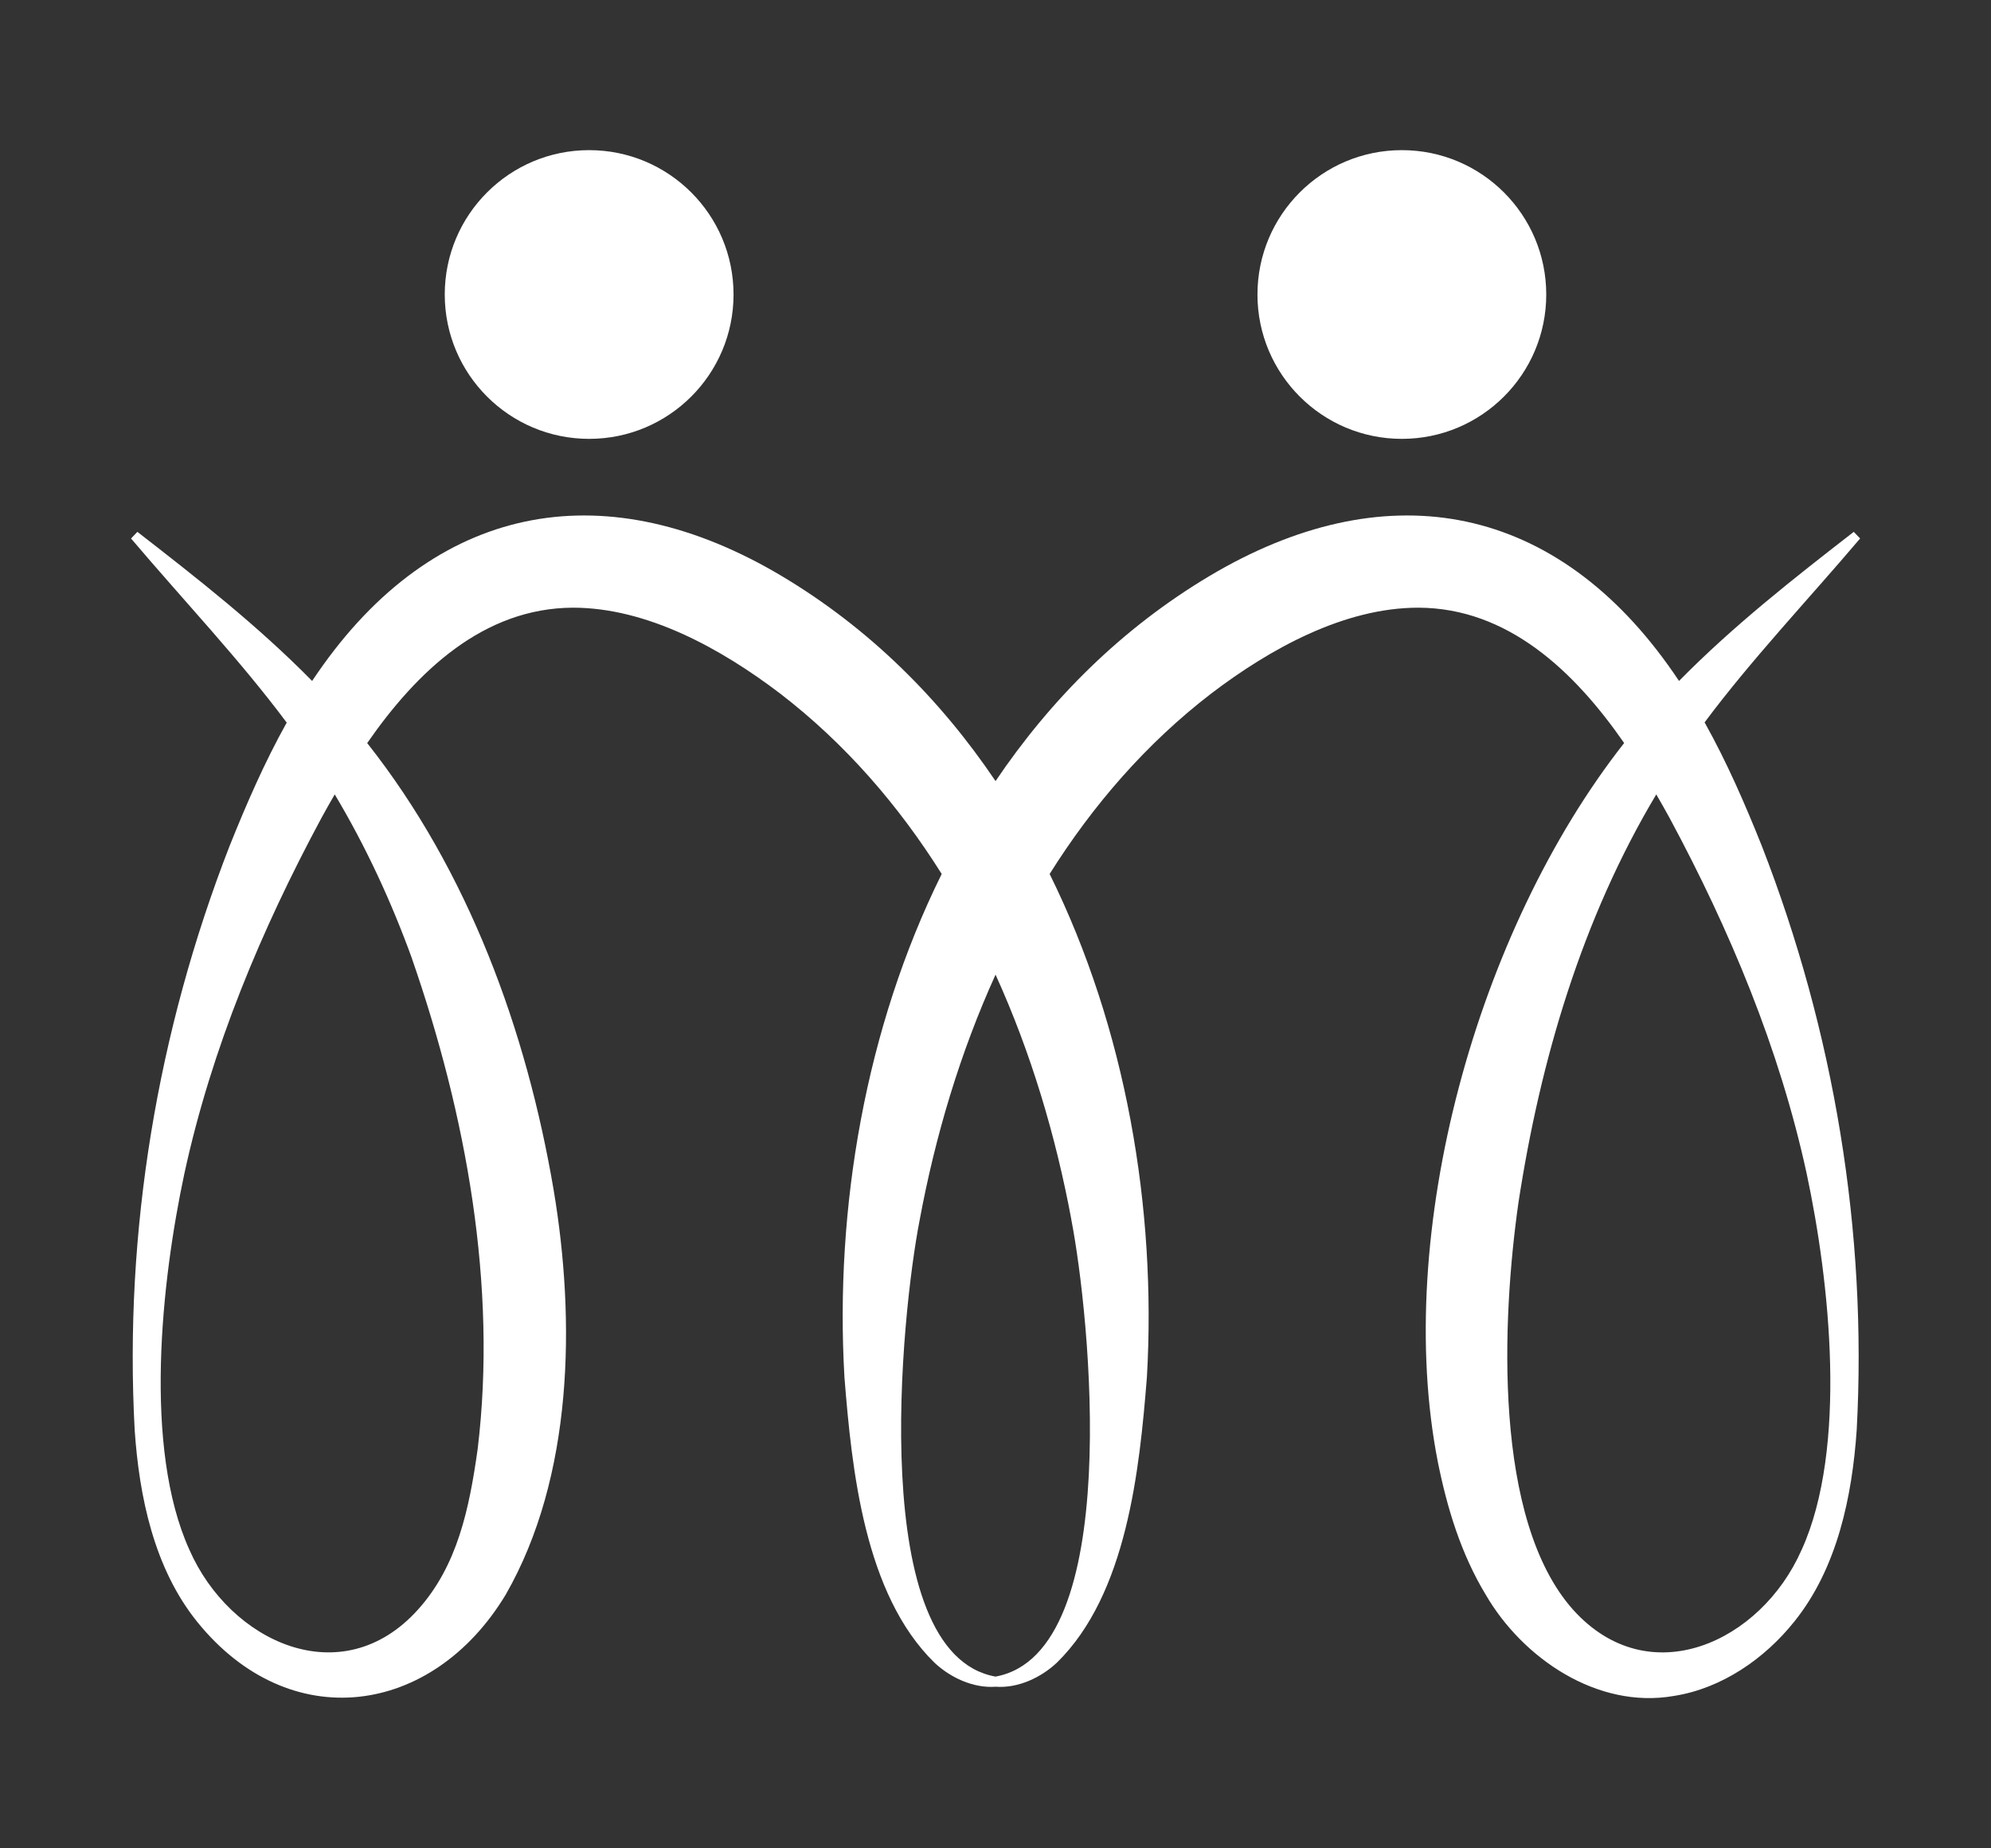
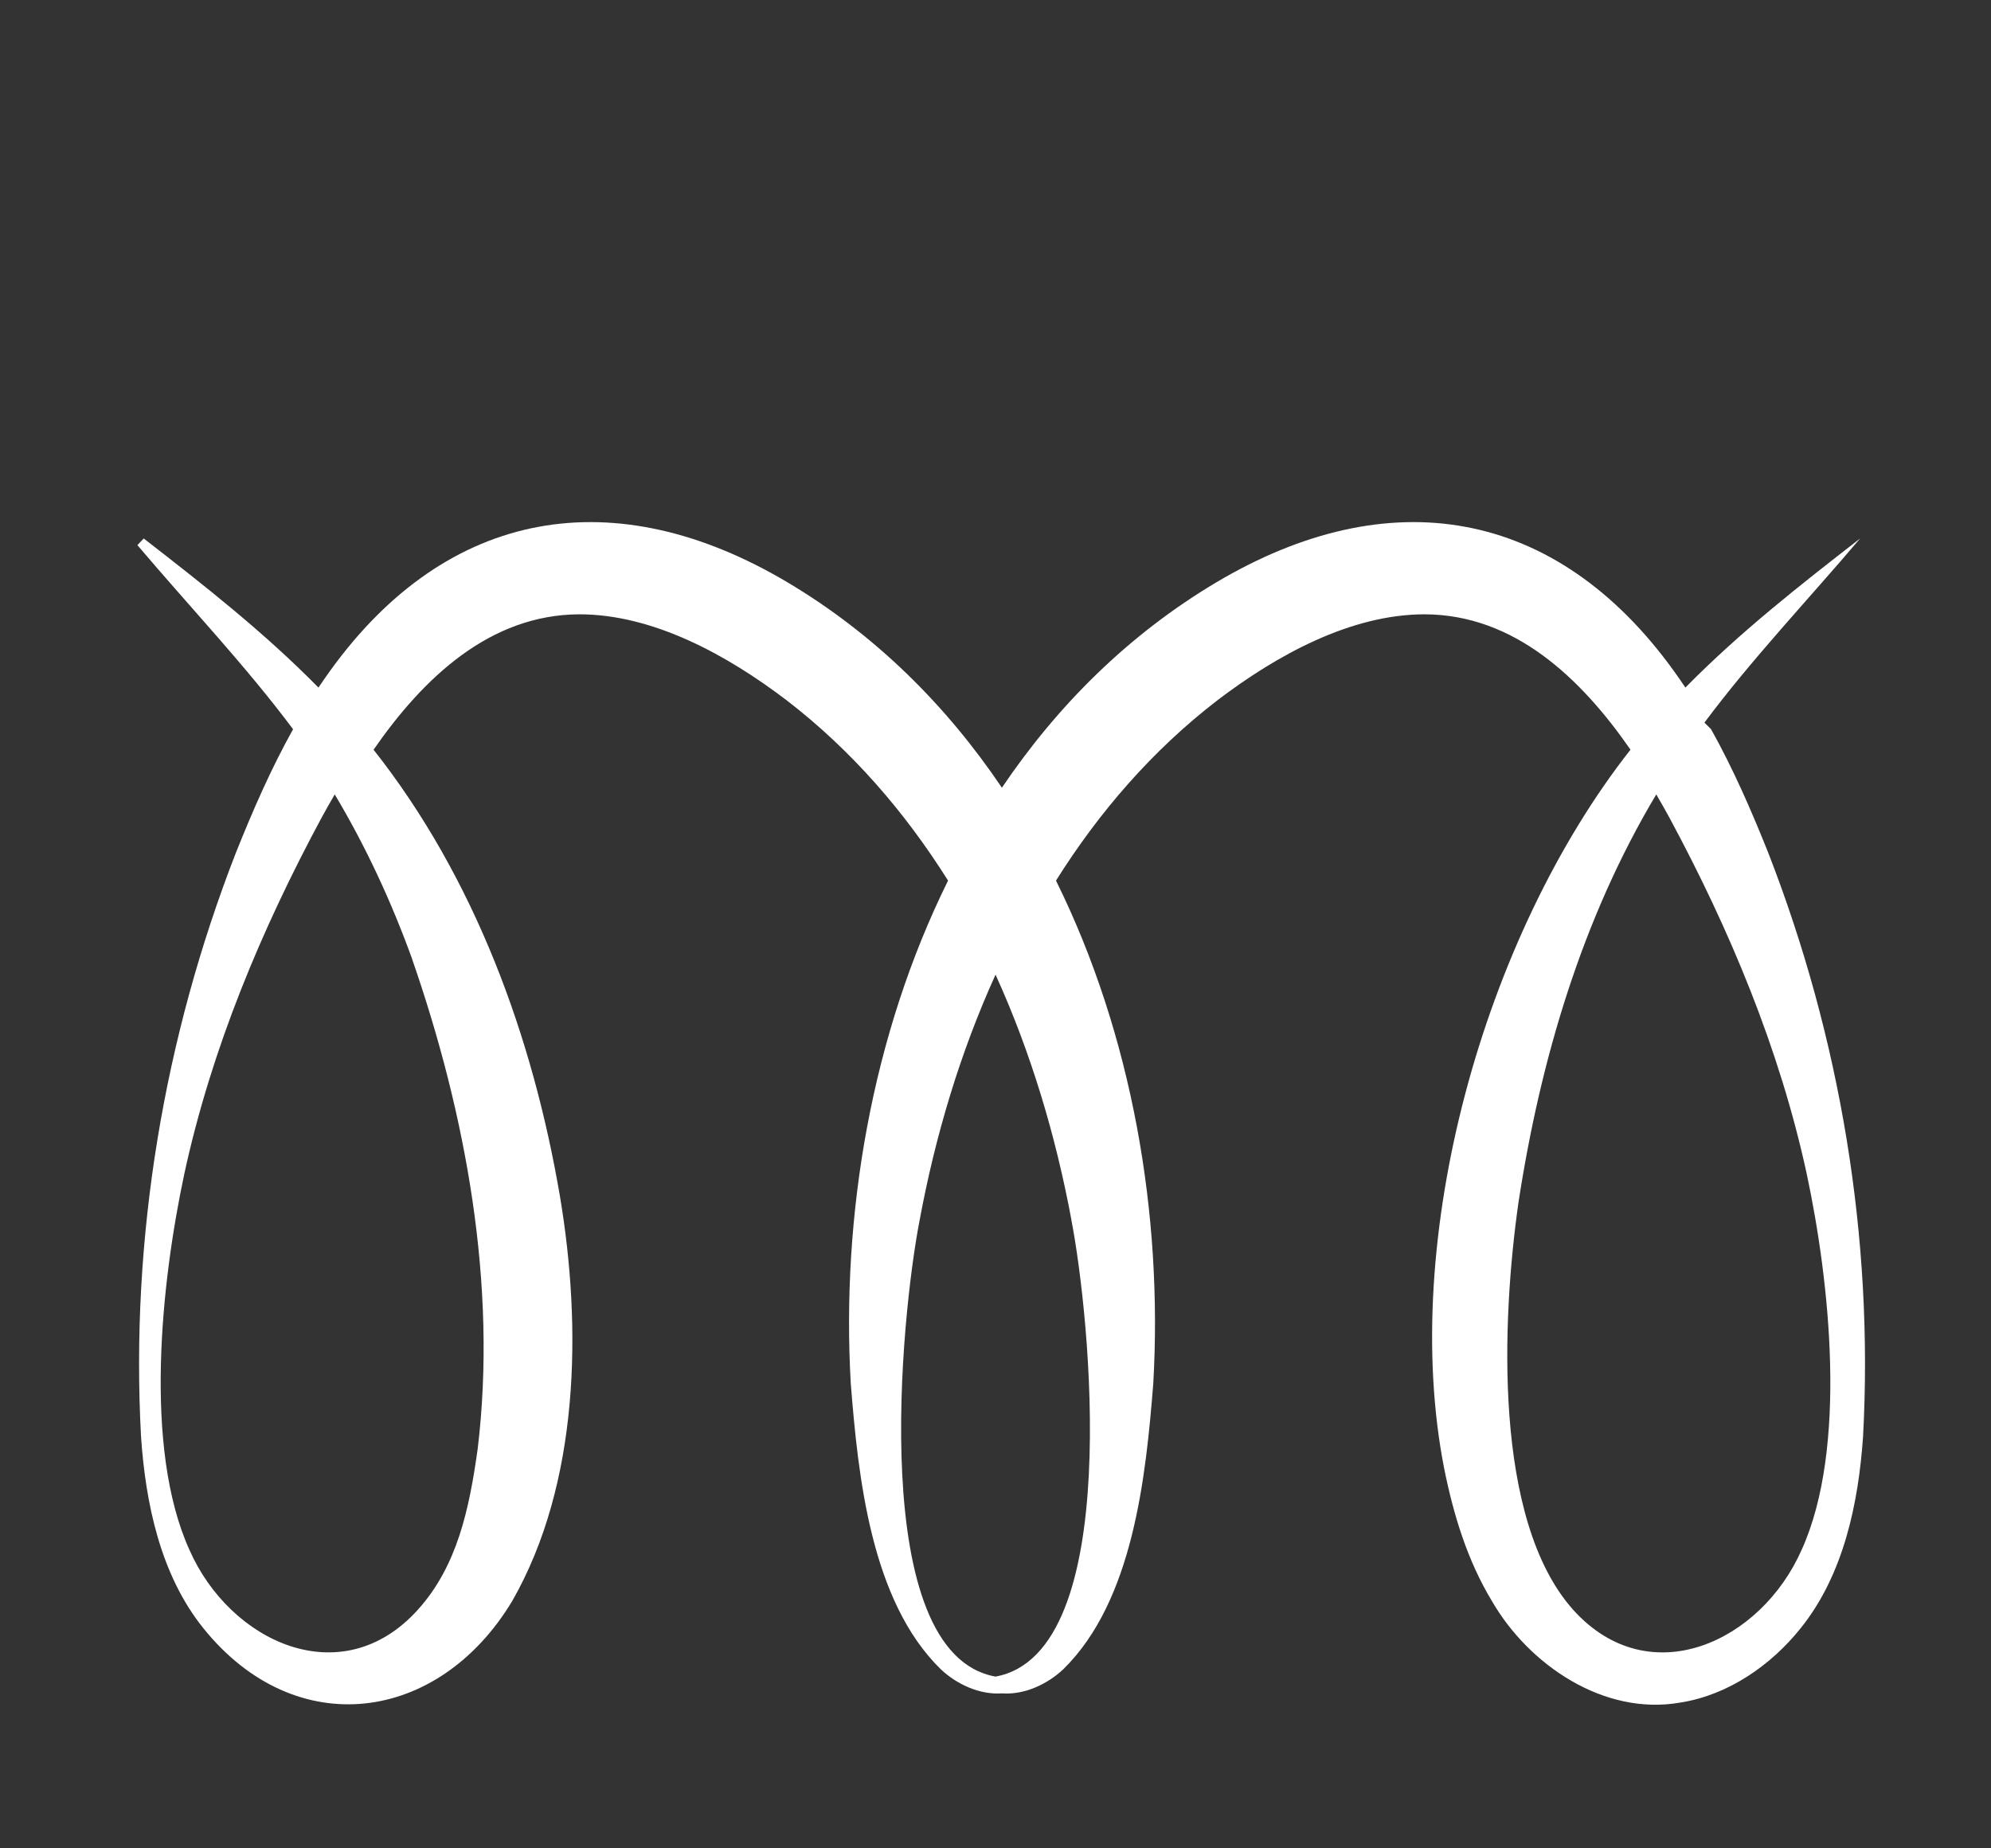
<svg xmlns="http://www.w3.org/2000/svg" id="Layer_1" data-name="Layer 1" viewBox="290 305 420 390">
  <rect x="290" y="305" width="420" height="390" fill="#333333" stroke="none" />
  <defs>
    <style>
      .cls-1 {
        fill: #ffffff;
      }
    </style>
  </defs>
  <g>
-     <circle class="cls-1" cx="414.28" cy="367.14" r="30.46" />
-     <circle class="cls-1" cx="585.72" cy="367.14" r="30.46" />
-   </g>
-   <path class="cls-1" d="M649.55,457.47c9.94-13.34,21.74-25.77,32.84-38.85l-1.34-1.4c-12.68,9.84-25.36,19.77-36.86,31.46-.75-1.13-1.52-2.24-2.32-3.35-24.99-34.82-60.35-40.41-96.62-18.86-18.55,11.04-33.54,26-45.24,43.34-11.69-17.34-26.68-32.3-45.23-43.34-36.3-21.58-71.68-15.91-96.62,18.86-.8,1.1-1.56,2.22-2.32,3.35-11.5-11.69-24.18-21.62-36.86-31.46l-1.34,1.4c11.09,13.08,22.89,25.51,32.84,38.85-4.67,8.37-8.5,17.17-12.06,26.06-15.21,39.07-22.27,81.33-20.01,123.21.95,13.95,4.05,29.12,13.16,40.43,19.47,24.18,49.61,20.01,65.11-5.7,14.26-24.88,14.74-57.82,10.11-85.39-5.73-33.7-17.99-67.28-39.33-94.29,10.53-15.19,24.54-28.49,43.4-28.57,15.67,0,31.26,8.65,43.7,18.11,13.72,10.55,24.99,23.58,34.09,38.08-16.1,32.53-22.56,70.53-20.52,106.13,1.56,19.59,4.21,45.82,18.98,60.27,3.39,3.19,8.22,5.43,12.92,5.09,4.7.35,9.54-1.9,12.93-5.09,14.76-14.47,17.42-40.65,18.98-60.27,2.04-35.61-4.43-73.59-20.52-106.13,9.1-14.5,20.37-27.53,34.09-38.08,12.44-9.46,28.03-18.11,43.7-18.11,18.85.07,32.87,13.37,43.4,28.56-31.16,39.65-48.72,103.54-39.31,151.64,1.95,9.7,4.86,19.38,10.1,28.04,7.76,13.39,23.55,24.23,39.73,21.38,10.09-1.58,19.13-7.86,25.38-15.69,9.1-11.31,12.2-26.48,13.16-40.43,2.26-41.88-4.8-84.14-20.01-123.21-3.55-8.88-7.38-17.69-12.06-26.06ZM376.92,507.32c11.39,32.79,18.02,68.92,13.84,103.44-1.76,12.54-4.26,24.64-12.62,33.9-16.08,17.84-39.67,6.78-48.19-12.66-9.74-21.52-5.93-56.6-1.05-79.41,5.72-26.33,16.22-51.43,28.95-75.08.88-1.61,1.81-3.25,2.76-4.89,6.57,11,11.96,22.66,16.32,34.7ZM515.99,562.33c3.91,20.04,11.27,91.51-15.99,96.43-27.2-4.87-19.92-76.36-15.98-96.43,3.27-17.59,8.5-35.19,15.99-51.68,7.49,16.48,12.72,34.09,15.99,51.68ZM670.05,632.01c-8.53,19.46-32.15,30.48-48.19,12.66-16.97-18.99-15.03-61.41-11.55-85.88,4.61-30.12,13.43-59.97,29.08-86.17.96,1.65,1.88,3.29,2.77,4.9,12.73,23.65,23.23,48.75,28.95,75.08,4.87,22.8,8.68,57.91-1.05,79.41Z" />
+     </g>
+   <path class="cls-1" d="M649.55,457.47c9.94-13.34,21.74-25.77,32.84-38.85c-12.68,9.84-25.36,19.77-36.86,31.46-.75-1.13-1.52-2.24-2.32-3.35-24.99-34.82-60.35-40.41-96.62-18.86-18.55,11.04-33.54,26-45.24,43.34-11.69-17.34-26.68-32.3-45.23-43.34-36.3-21.58-71.68-15.91-96.62,18.86-.8,1.1-1.56,2.22-2.32,3.35-11.5-11.69-24.18-21.62-36.86-31.46l-1.34,1.4c11.09,13.08,22.89,25.51,32.84,38.85-4.67,8.37-8.5,17.17-12.06,26.06-15.21,39.07-22.27,81.33-20.01,123.21.95,13.95,4.05,29.12,13.16,40.43,19.47,24.18,49.61,20.01,65.11-5.7,14.26-24.88,14.74-57.82,10.11-85.39-5.73-33.7-17.99-67.28-39.33-94.29,10.53-15.19,24.54-28.49,43.4-28.57,15.67,0,31.26,8.65,43.7,18.11,13.72,10.55,24.99,23.58,34.09,38.08-16.1,32.53-22.56,70.53-20.52,106.13,1.56,19.59,4.21,45.82,18.98,60.27,3.39,3.19,8.22,5.43,12.92,5.09,4.7.35,9.54-1.9,12.93-5.09,14.76-14.47,17.42-40.65,18.98-60.27,2.04-35.61-4.43-73.59-20.52-106.13,9.1-14.5,20.37-27.53,34.09-38.08,12.44-9.46,28.03-18.11,43.7-18.11,18.85.07,32.87,13.37,43.4,28.56-31.16,39.65-48.72,103.54-39.31,151.64,1.95,9.7,4.86,19.38,10.1,28.04,7.76,13.39,23.55,24.23,39.73,21.38,10.09-1.58,19.13-7.86,25.38-15.69,9.1-11.31,12.2-26.48,13.16-40.43,2.26-41.88-4.8-84.14-20.01-123.21-3.55-8.88-7.38-17.69-12.06-26.06ZM376.92,507.32c11.39,32.79,18.02,68.92,13.84,103.44-1.76,12.54-4.26,24.64-12.62,33.9-16.08,17.84-39.67,6.78-48.19-12.66-9.74-21.52-5.93-56.6-1.05-79.41,5.72-26.33,16.22-51.43,28.95-75.08.88-1.61,1.81-3.25,2.76-4.89,6.57,11,11.96,22.66,16.32,34.7ZM515.99,562.33c3.91,20.04,11.27,91.51-15.99,96.43-27.2-4.87-19.92-76.36-15.98-96.43,3.27-17.59,8.5-35.19,15.99-51.68,7.49,16.48,12.72,34.09,15.99,51.68ZM670.05,632.01c-8.53,19.46-32.15,30.48-48.19,12.66-16.97-18.99-15.03-61.41-11.55-85.88,4.61-30.12,13.43-59.97,29.08-86.17.96,1.65,1.88,3.29,2.77,4.9,12.73,23.65,23.23,48.75,28.95,75.08,4.87,22.8,8.68,57.91-1.05,79.41Z" />
</svg>